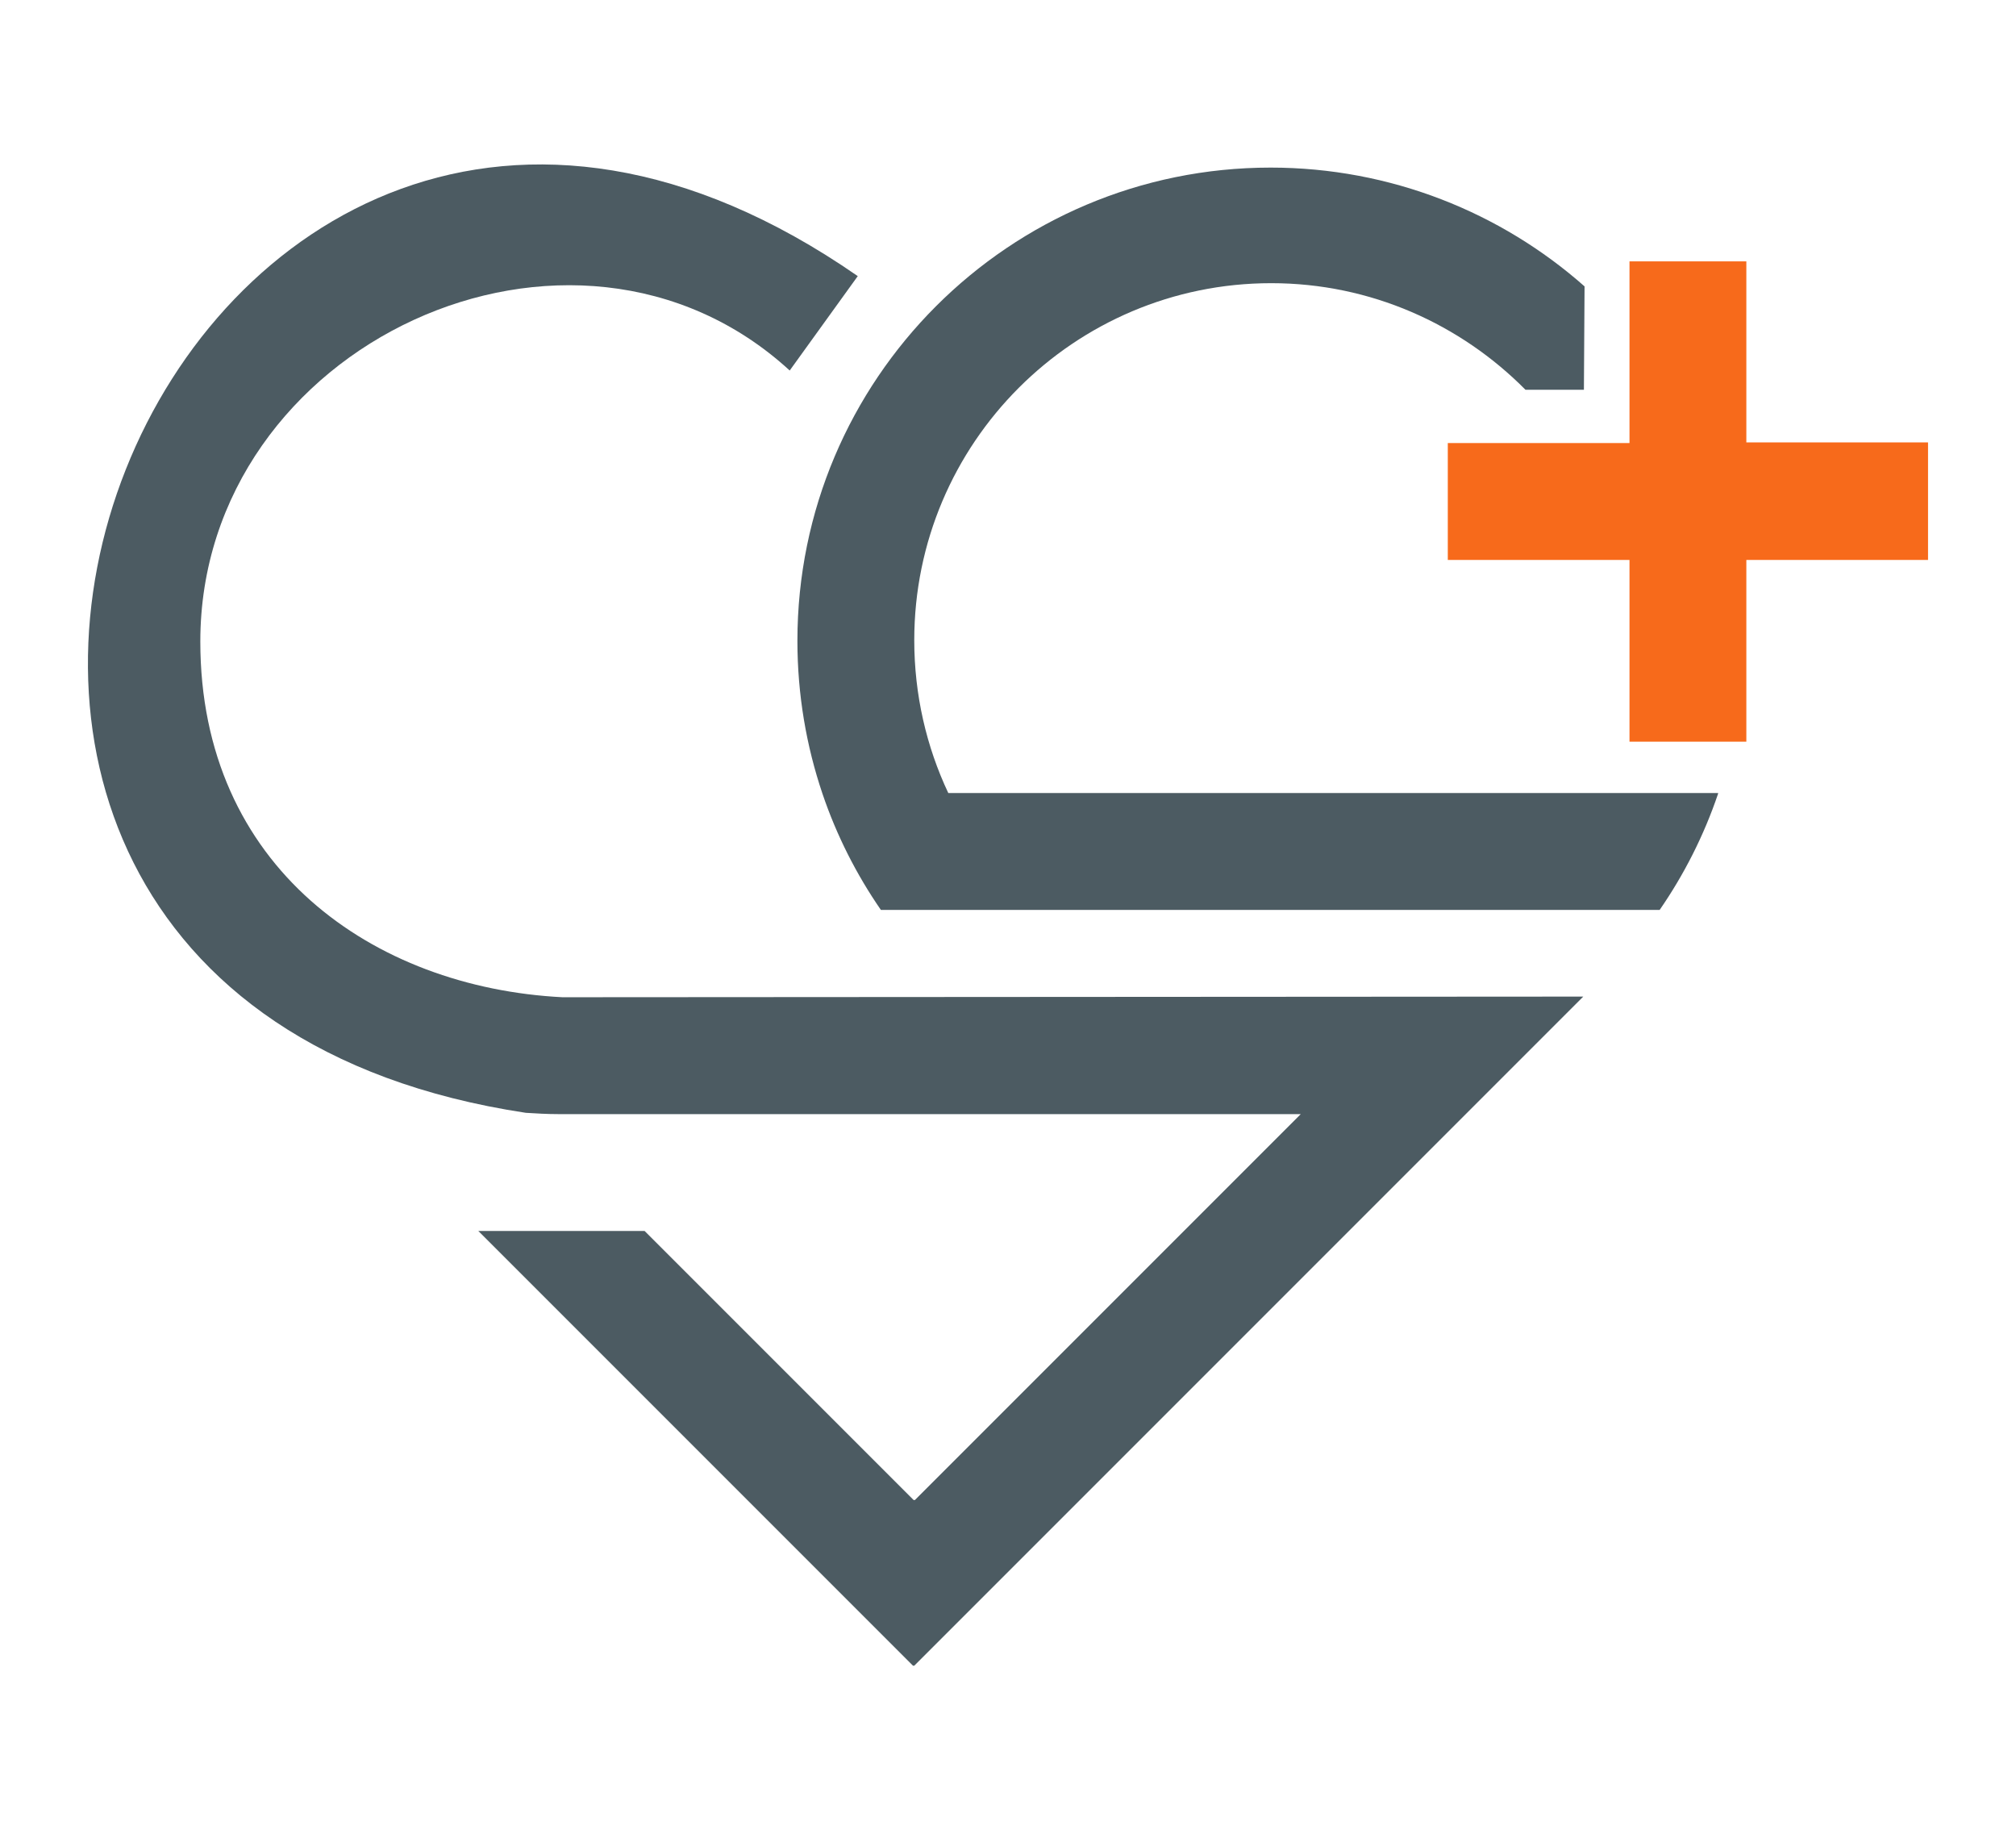
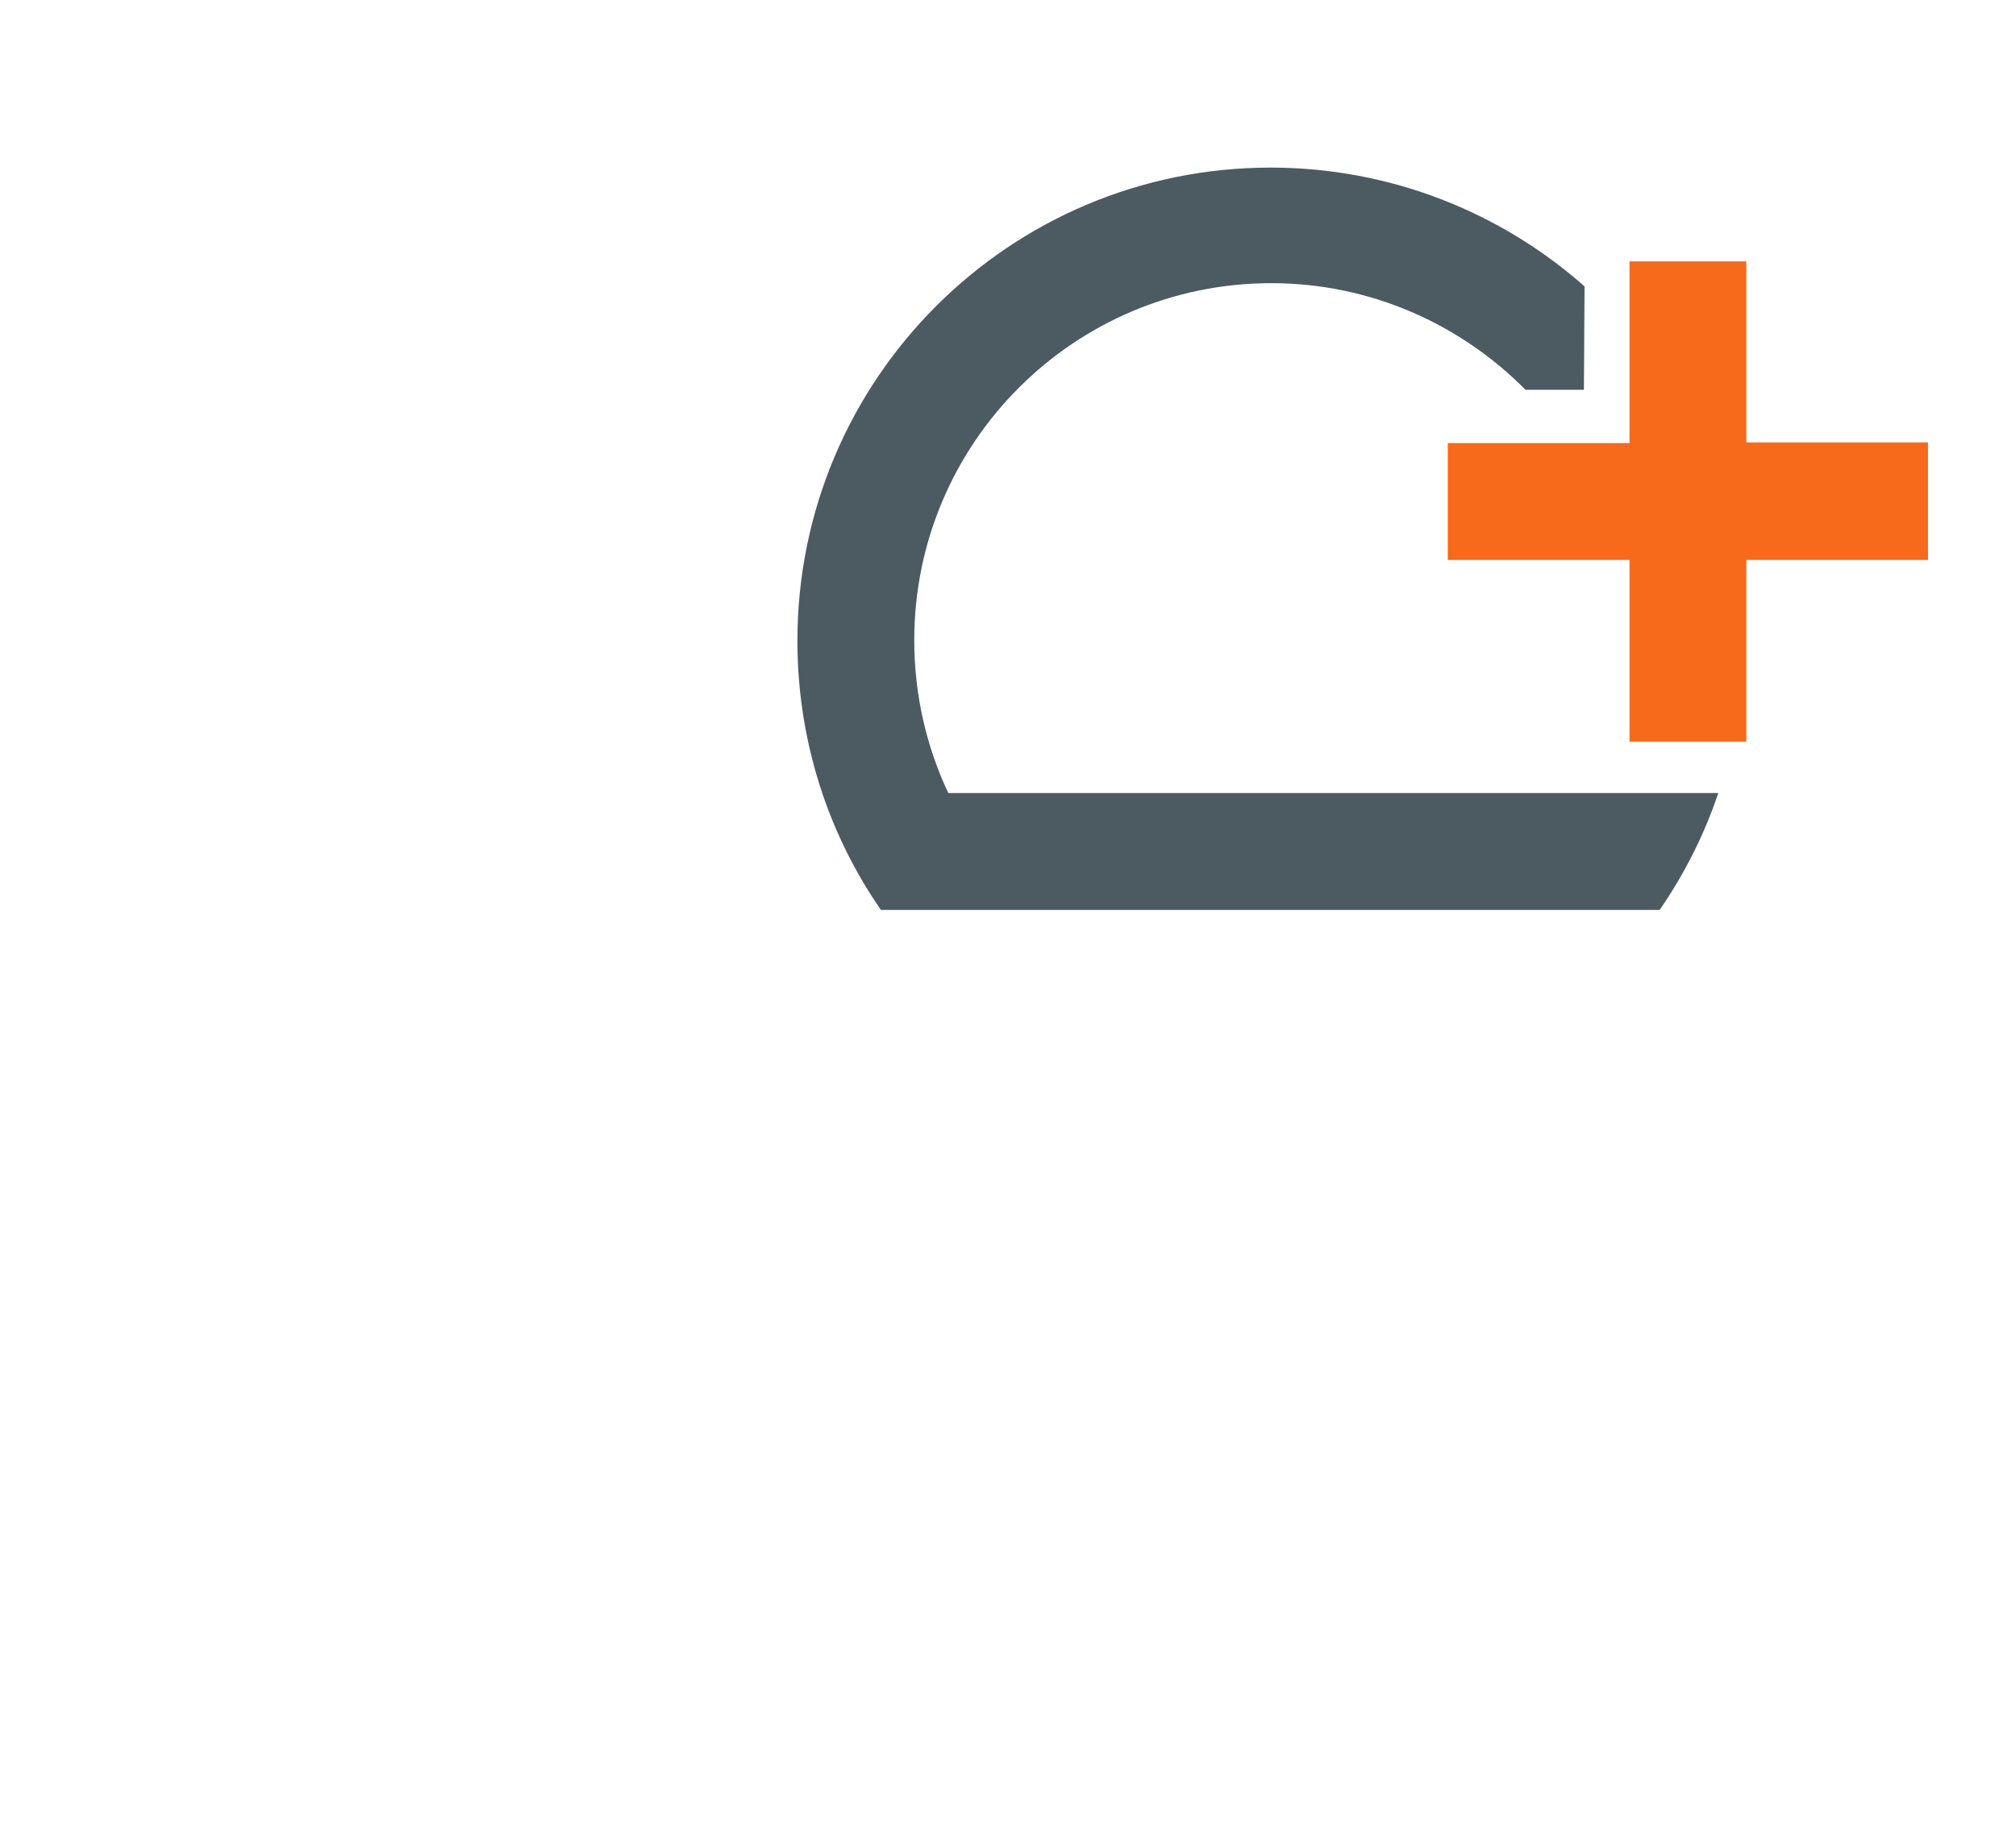
<svg xmlns="http://www.w3.org/2000/svg" version="1.1" id="Camada_1" x="0px" y="0px" viewBox="0 0 314 285" style="enable-background:new 0 0 314 285;" xml:space="preserve">
  <style type="text/css">
	.st0{fill:#4C5B62;}
	.st1{fill:#F76A1B;}
</style>
  <g>
-     <path class="st0" d="M87.6,155.3c-29.4-1.5-56.4-20.2-56.4-55.4c0-46.4,58.1-73.1,91.8-42.2l10.6-14.7   C26.9-31-46.5,153.9,81.9,173.3c1.6,0.1,3.3,0.2,5,0.2h115.7l-60.1,60.1h-0.2l-41.9-41.9H74.5l67.7,67.7h0.2l104.2-104.2   L87.6,155.3L87.6,155.3z" />
    <path class="st0" d="M267.6,123.6c-2.2,6.5-5.3,12.6-9.1,18.1H137.2c-3.8-5.5-6.9-11.6-9.1-18.1c-2.5-7.4-3.9-15.4-3.9-23.8   c0-40.7,33-73.7,73.7-73.7c18.7,0,35.9,7,48.9,18.5l-0.1,16.1h-9.1c-10.1-10.2-24.1-16.6-39.6-16.6c-30.7,0-55.6,24.9-55.6,55.6   c0,8.5,1.9,16.6,5.3,23.8h100.5c0,0,0,0,0,0H267.6z" />
    <path class="st1" d="M300.3,68.9H272V40.7h-18.2v28.3h-28.3v18.2h28.3v28.3H272V87.2h28.3V68.9z" />
  </g>
</svg>